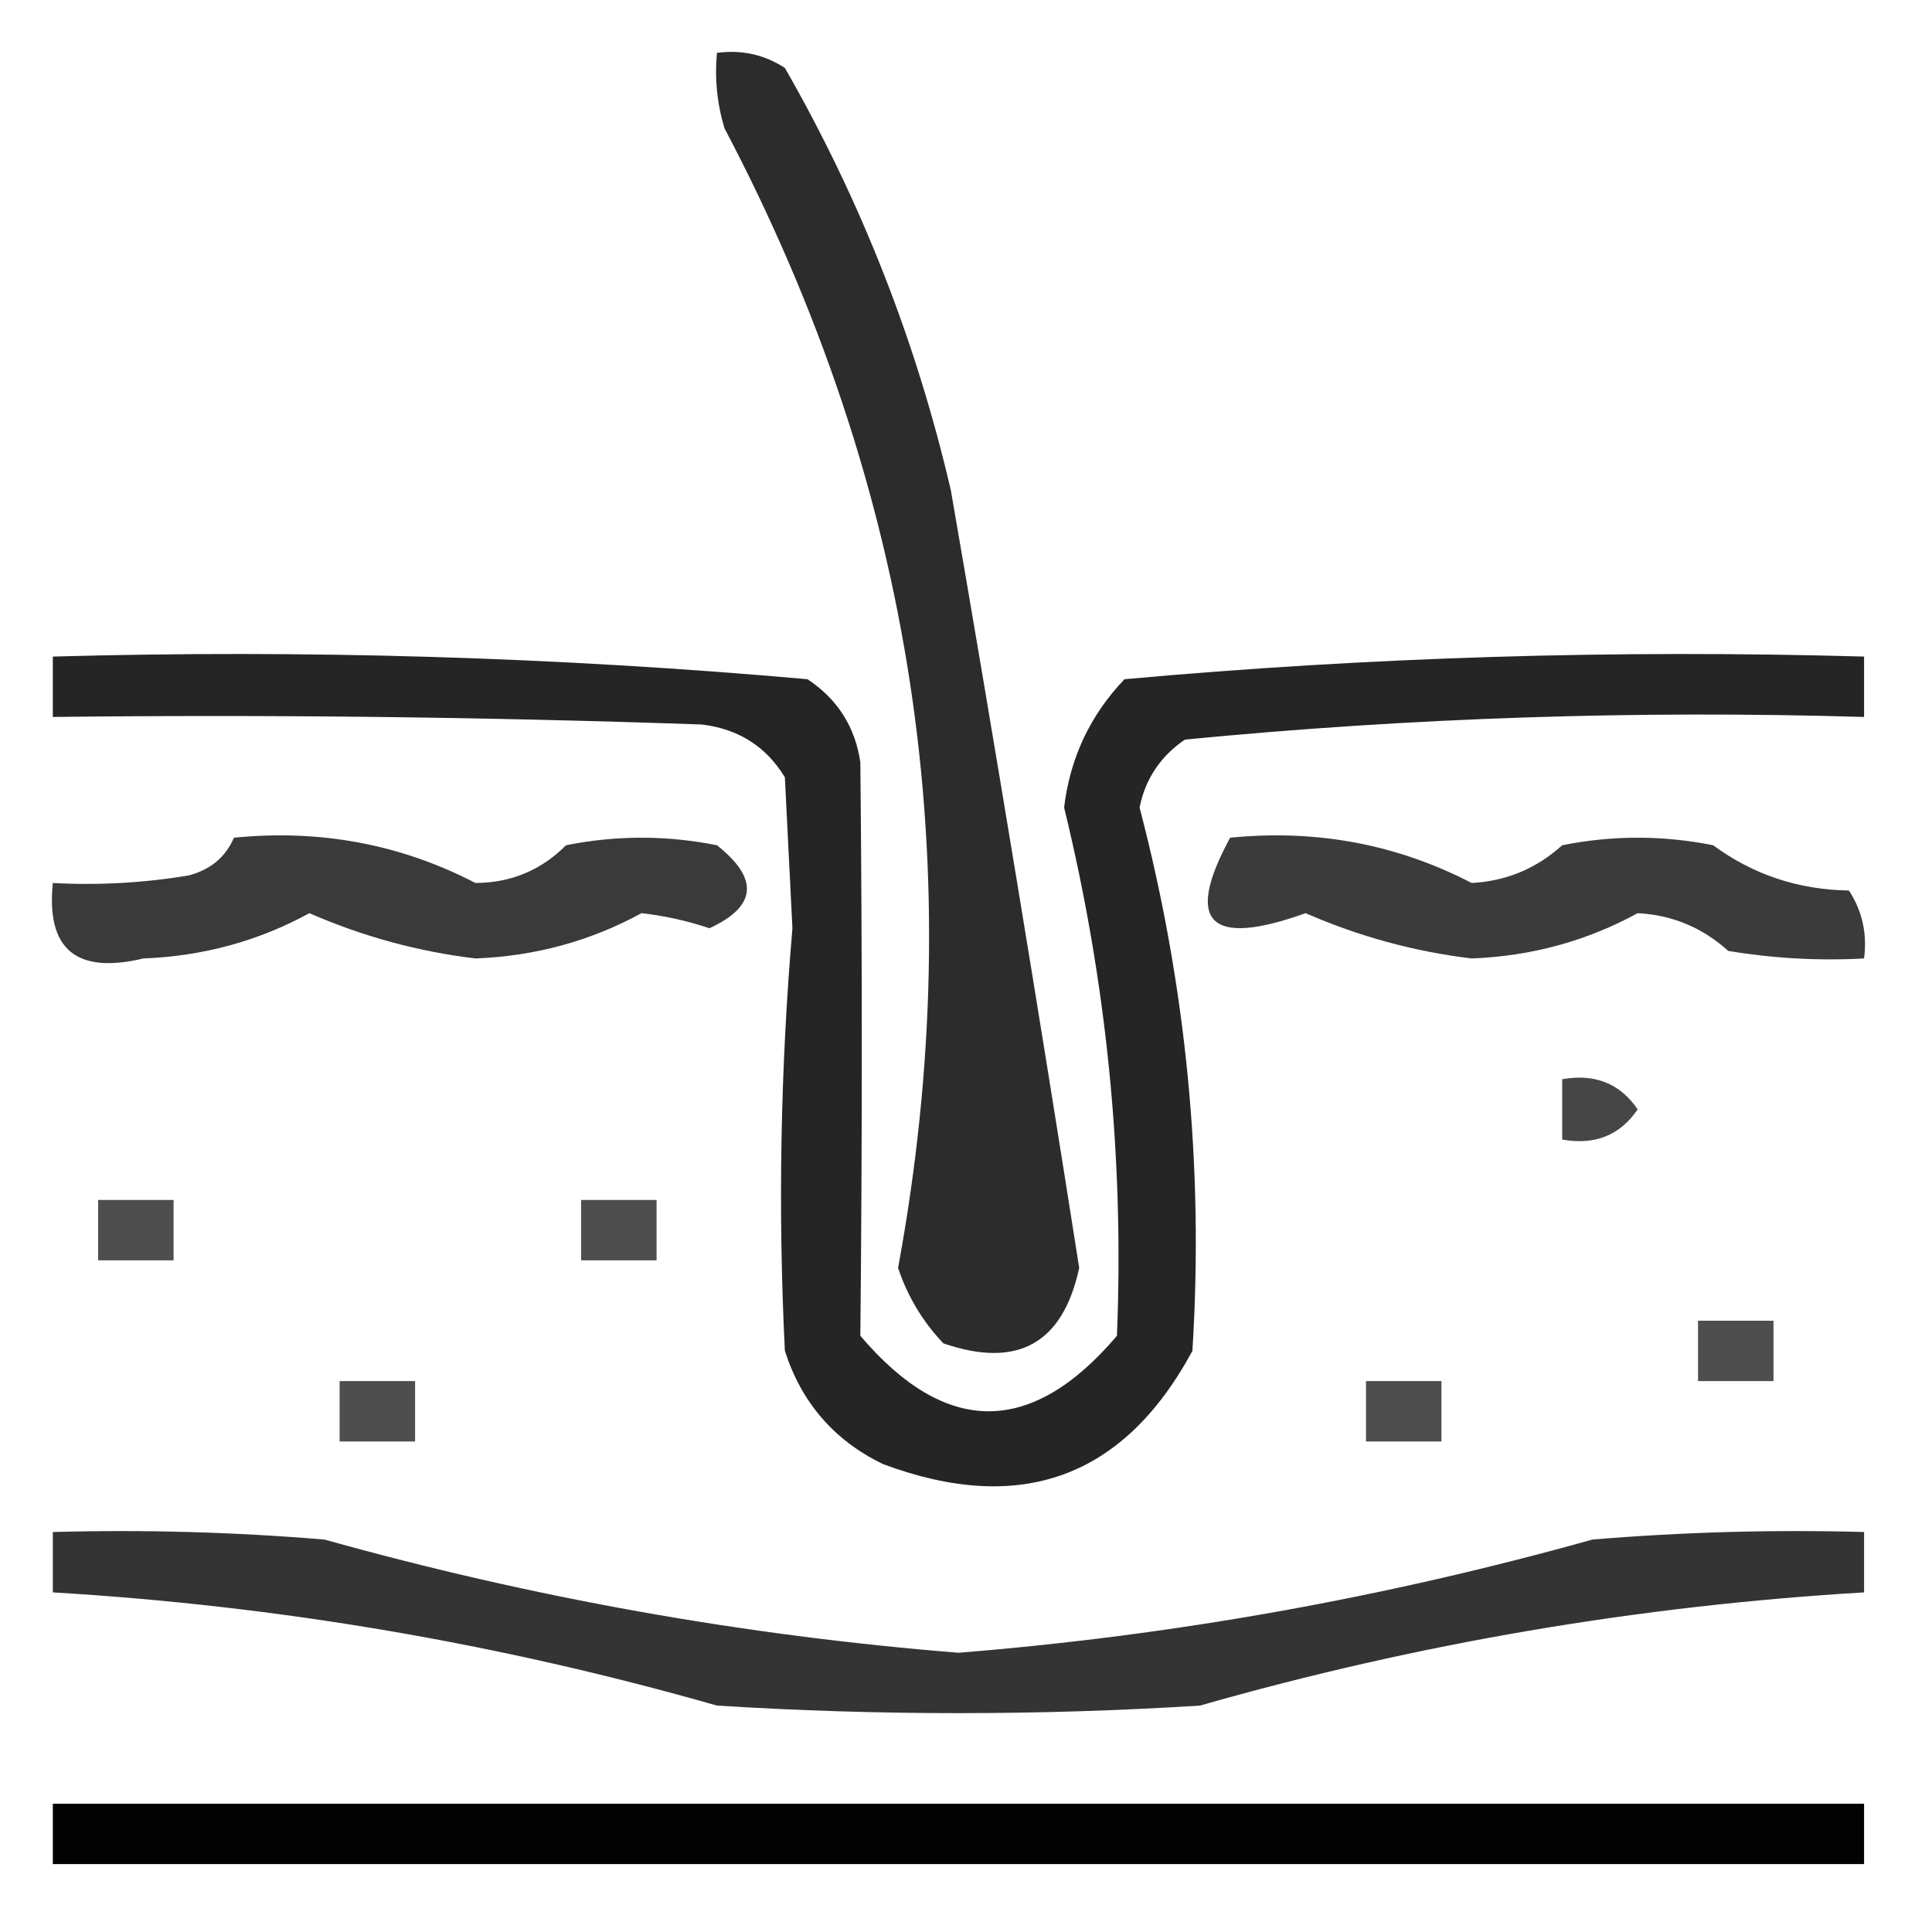
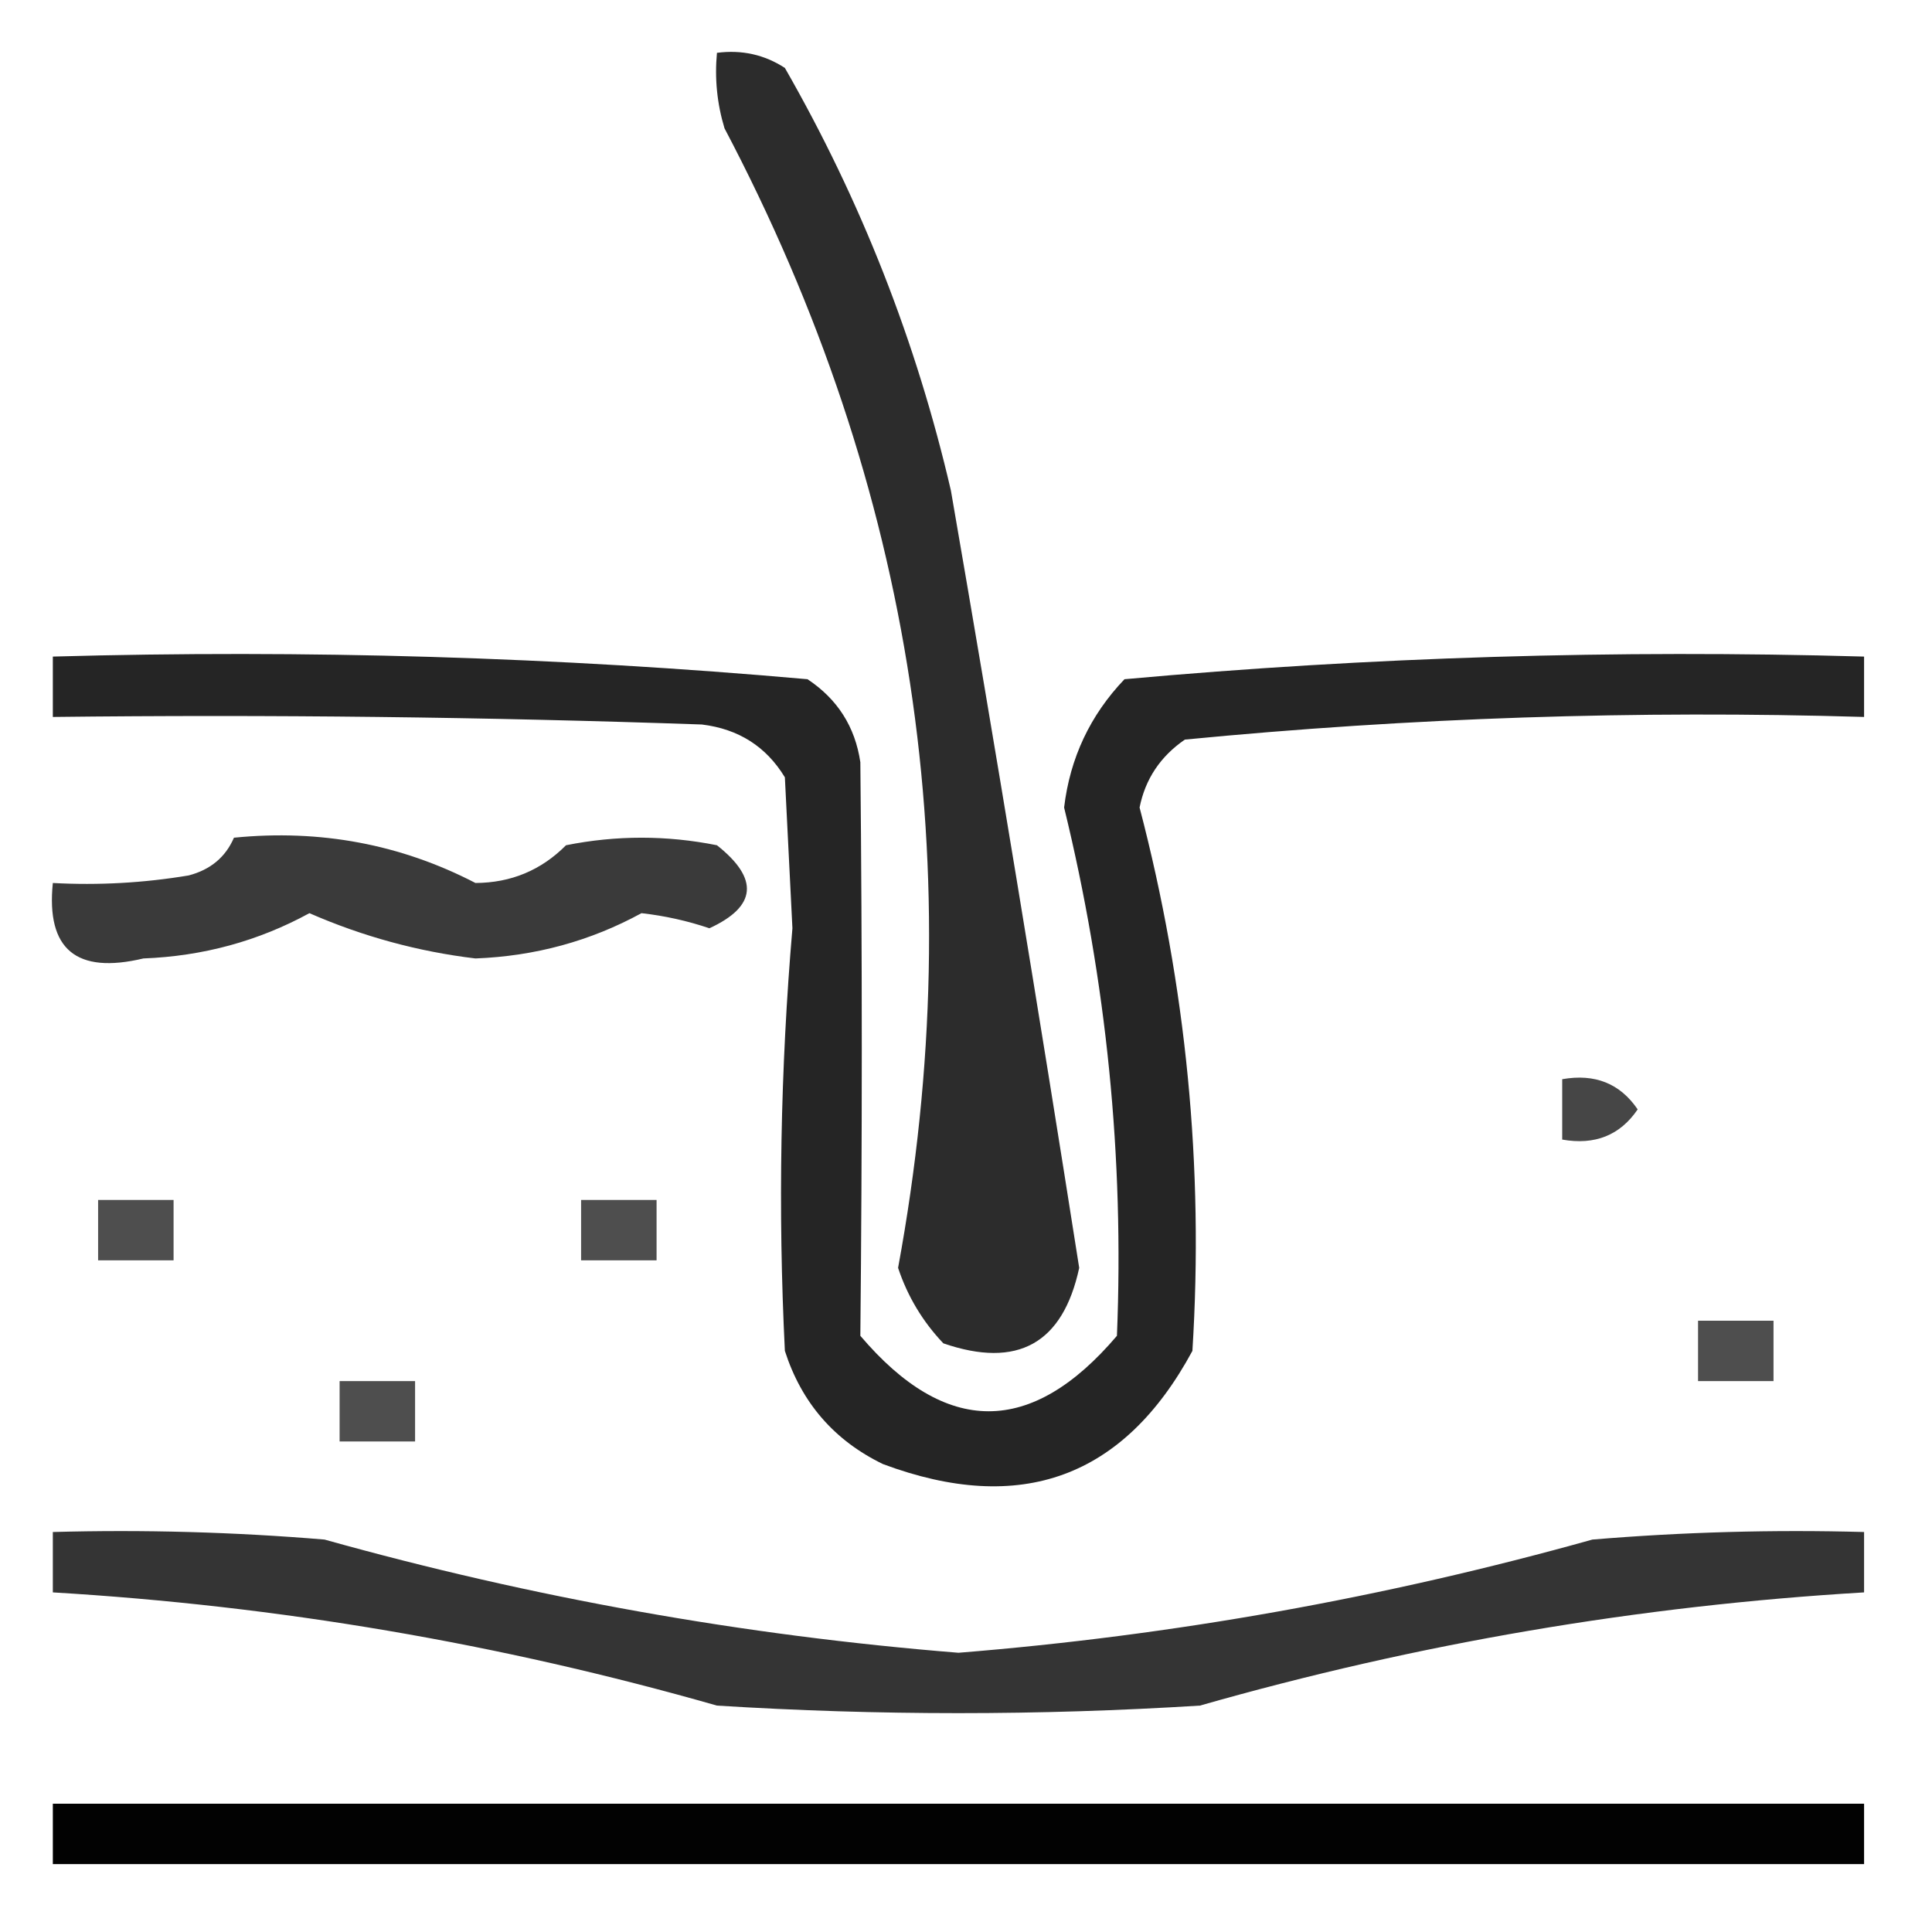
<svg xmlns="http://www.w3.org/2000/svg" version="1.1" width="128px" height="128px" style="shape-rendering:geometricPrecision; text-rendering:geometricPrecision; image-rendering:optimizeQuality; fill-rule:evenodd; clip-rule:evenodd">
  <g>
    <path style="opacity:0.826" fill="#000000" d="M 47.5,3.5 C 49.144,3.286 50.644,3.62 52,4.5C 57.041,13.291 60.708,22.624 63,32.5C 65.973,49.69 68.806,66.857 71.5,84C 70.416,89.023 67.416,90.69 62.5,89C 61.13,87.559 60.13,85.892 59.5,84C 64.388,57.495 60.554,32.328 48,8.5C 47.507,6.866 47.34,5.199 47.5,3.5 Z" />
  </g>
  <g>
    <path style="opacity:0.855" fill="#000000" d="M 3.5,43.5 C 20.262,43.029 36.928,43.529 53.5,45C 55.487,46.319 56.654,48.152 57,50.5C 57.127,63.17 57.127,75.837 57,88.5C 62.667,95.167 68.333,95.167 74,88.5C 74.48,76.689 73.314,65.023 70.5,53.5C 70.891,50.219 72.224,47.385 74.5,45C 90.738,43.53 107.071,43.03 123.5,43.5C 123.5,44.833 123.5,46.167 123.5,47.5C 108.428,47.049 93.428,47.549 78.5,49C 76.876,50.117 75.876,51.617 75.5,53.5C 78.595,65.326 79.761,77.326 79,89.5C 74.461,97.905 67.627,100.405 58.5,97C 55.272,95.437 53.105,92.937 52,89.5C 51.537,80.162 51.704,70.829 52.5,61.5C 52.333,58.167 52.167,54.833 52,51.5C 50.764,49.462 48.931,48.295 46.5,48C 32.17,47.5 17.837,47.333 3.5,47.5C 3.5,46.167 3.5,44.833 3.5,43.5 Z" />
  </g>
  <g>
    <path style="opacity:0.772" fill="#000000" d="M 15.5,55.5 C 21.211,54.931 26.545,55.931 31.5,58.5C 33.854,58.489 35.854,57.656 37.5,56C 40.833,55.333 44.167,55.333 47.5,56C 50.303,58.222 50.137,60.055 47,61.5C 45.538,61.006 44.038,60.673 42.5,60.5C 39.115,62.349 35.448,63.349 31.5,63.5C 27.7,63.044 24.034,62.044 20.5,60.5C 17.115,62.349 13.448,63.349 9.5,63.5C 5.054,64.56 3.054,62.894 3.5,58.5C 6.518,58.665 9.518,58.498 12.5,58C 13.942,57.623 14.942,56.79 15.5,55.5 Z" />
  </g>
  <g>
-     <path style="opacity:0.767" fill="#000000" d="M 81.5,55.5 C 87.211,54.931 92.545,55.931 97.5,58.5C 99.791,58.378 101.791,57.545 103.5,56C 106.833,55.333 110.167,55.333 113.5,56C 116.139,57.946 119.139,58.946 122.5,59C 123.38,60.356 123.714,61.856 123.5,63.5C 120.482,63.665 117.482,63.498 114.5,63C 112.791,61.455 110.791,60.622 108.5,60.5C 105.115,62.349 101.448,63.349 97.5,63.5C 93.7,63.044 90.034,62.044 86.5,60.5C 80.115,62.788 78.448,61.121 81.5,55.5 Z" />
-   </g>
+     </g>
  <g>
-     <path style="opacity:0.726" fill="#000000" d="M 103.5,71.5 C 105.665,71.116 107.332,71.783 108.5,73.5C 107.332,75.217 105.665,75.884 103.5,75.5C 103.5,74.167 103.5,72.833 103.5,71.5 Z" />
+     <path style="opacity:0.726" fill="#000000" d="M 103.5,71.5 C 105.665,71.116 107.332,71.783 108.5,73.5C 107.332,75.217 105.665,75.884 103.5,75.5Z" />
  </g>
  <g>
    <path style="opacity:0.694" fill="#000000" d="M 6.5,79.5 C 8.167,79.5 9.833,79.5 11.5,79.5C 11.5,80.833 11.5,82.167 11.5,83.5C 9.833,83.5 8.167,83.5 6.5,83.5C 6.5,82.167 6.5,80.833 6.5,79.5 Z" />
  </g>
  <g>
    <path style="opacity:0.694" fill="#000000" d="M 38.5,79.5 C 40.167,79.5 41.833,79.5 43.5,79.5C 43.5,80.833 43.5,82.167 43.5,83.5C 41.833,83.5 40.167,83.5 38.5,83.5C 38.5,82.167 38.5,80.833 38.5,79.5 Z" />
  </g>
  <g>
    <path style="opacity:0.694" fill="#000000" d="M 112.5,87.5 C 114.167,87.5 115.833,87.5 117.5,87.5C 117.5,88.833 117.5,90.167 117.5,91.5C 115.833,91.5 114.167,91.5 112.5,91.5C 112.5,90.167 112.5,88.833 112.5,87.5 Z" />
  </g>
  <g>
    <path style="opacity:0.694" fill="#000000" d="M 22.5,91.5 C 24.167,91.5 25.833,91.5 27.5,91.5C 27.5,92.833 27.5,94.167 27.5,95.5C 25.833,95.5 24.167,95.5 22.5,95.5C 22.5,94.167 22.5,92.833 22.5,91.5 Z" />
  </g>
  <g>
-     <path style="opacity:0.694" fill="#000000" d="M 90.5,91.5 C 92.167,91.5 93.833,91.5 95.5,91.5C 95.5,92.833 95.5,94.167 95.5,95.5C 93.833,95.5 92.167,95.5 90.5,95.5C 90.5,94.167 90.5,92.833 90.5,91.5 Z" />
-   </g>
+     </g>
  <g>
    <path style="opacity:0.795" fill="#000000" d="M 3.5,101.5 C 9.509,101.334 15.509,101.501 21.5,102C 35.284,105.857 49.284,108.357 63.5,109.5C 77.716,108.357 91.716,105.857 105.5,102C 111.491,101.501 117.491,101.334 123.5,101.5C 123.5,102.833 123.5,104.167 123.5,105.5C 108.571,106.386 93.904,108.886 79.5,113C 68.833,113.667 58.167,113.667 47.5,113C 33.096,108.886 18.429,106.386 3.5,105.5C 3.5,104.167 3.5,102.833 3.5,101.5 Z" />
  </g>
  <g>
    <path style="opacity:0.992" fill="#000000" d="M 3.5,119.5 C 43.5,119.5 83.5,119.5 123.5,119.5C 123.5,120.833 123.5,122.167 123.5,123.5C 83.5,123.5 43.5,123.5 3.5,123.5C 3.5,122.167 3.5,120.833 3.5,119.5 Z" />
  </g>
</svg>